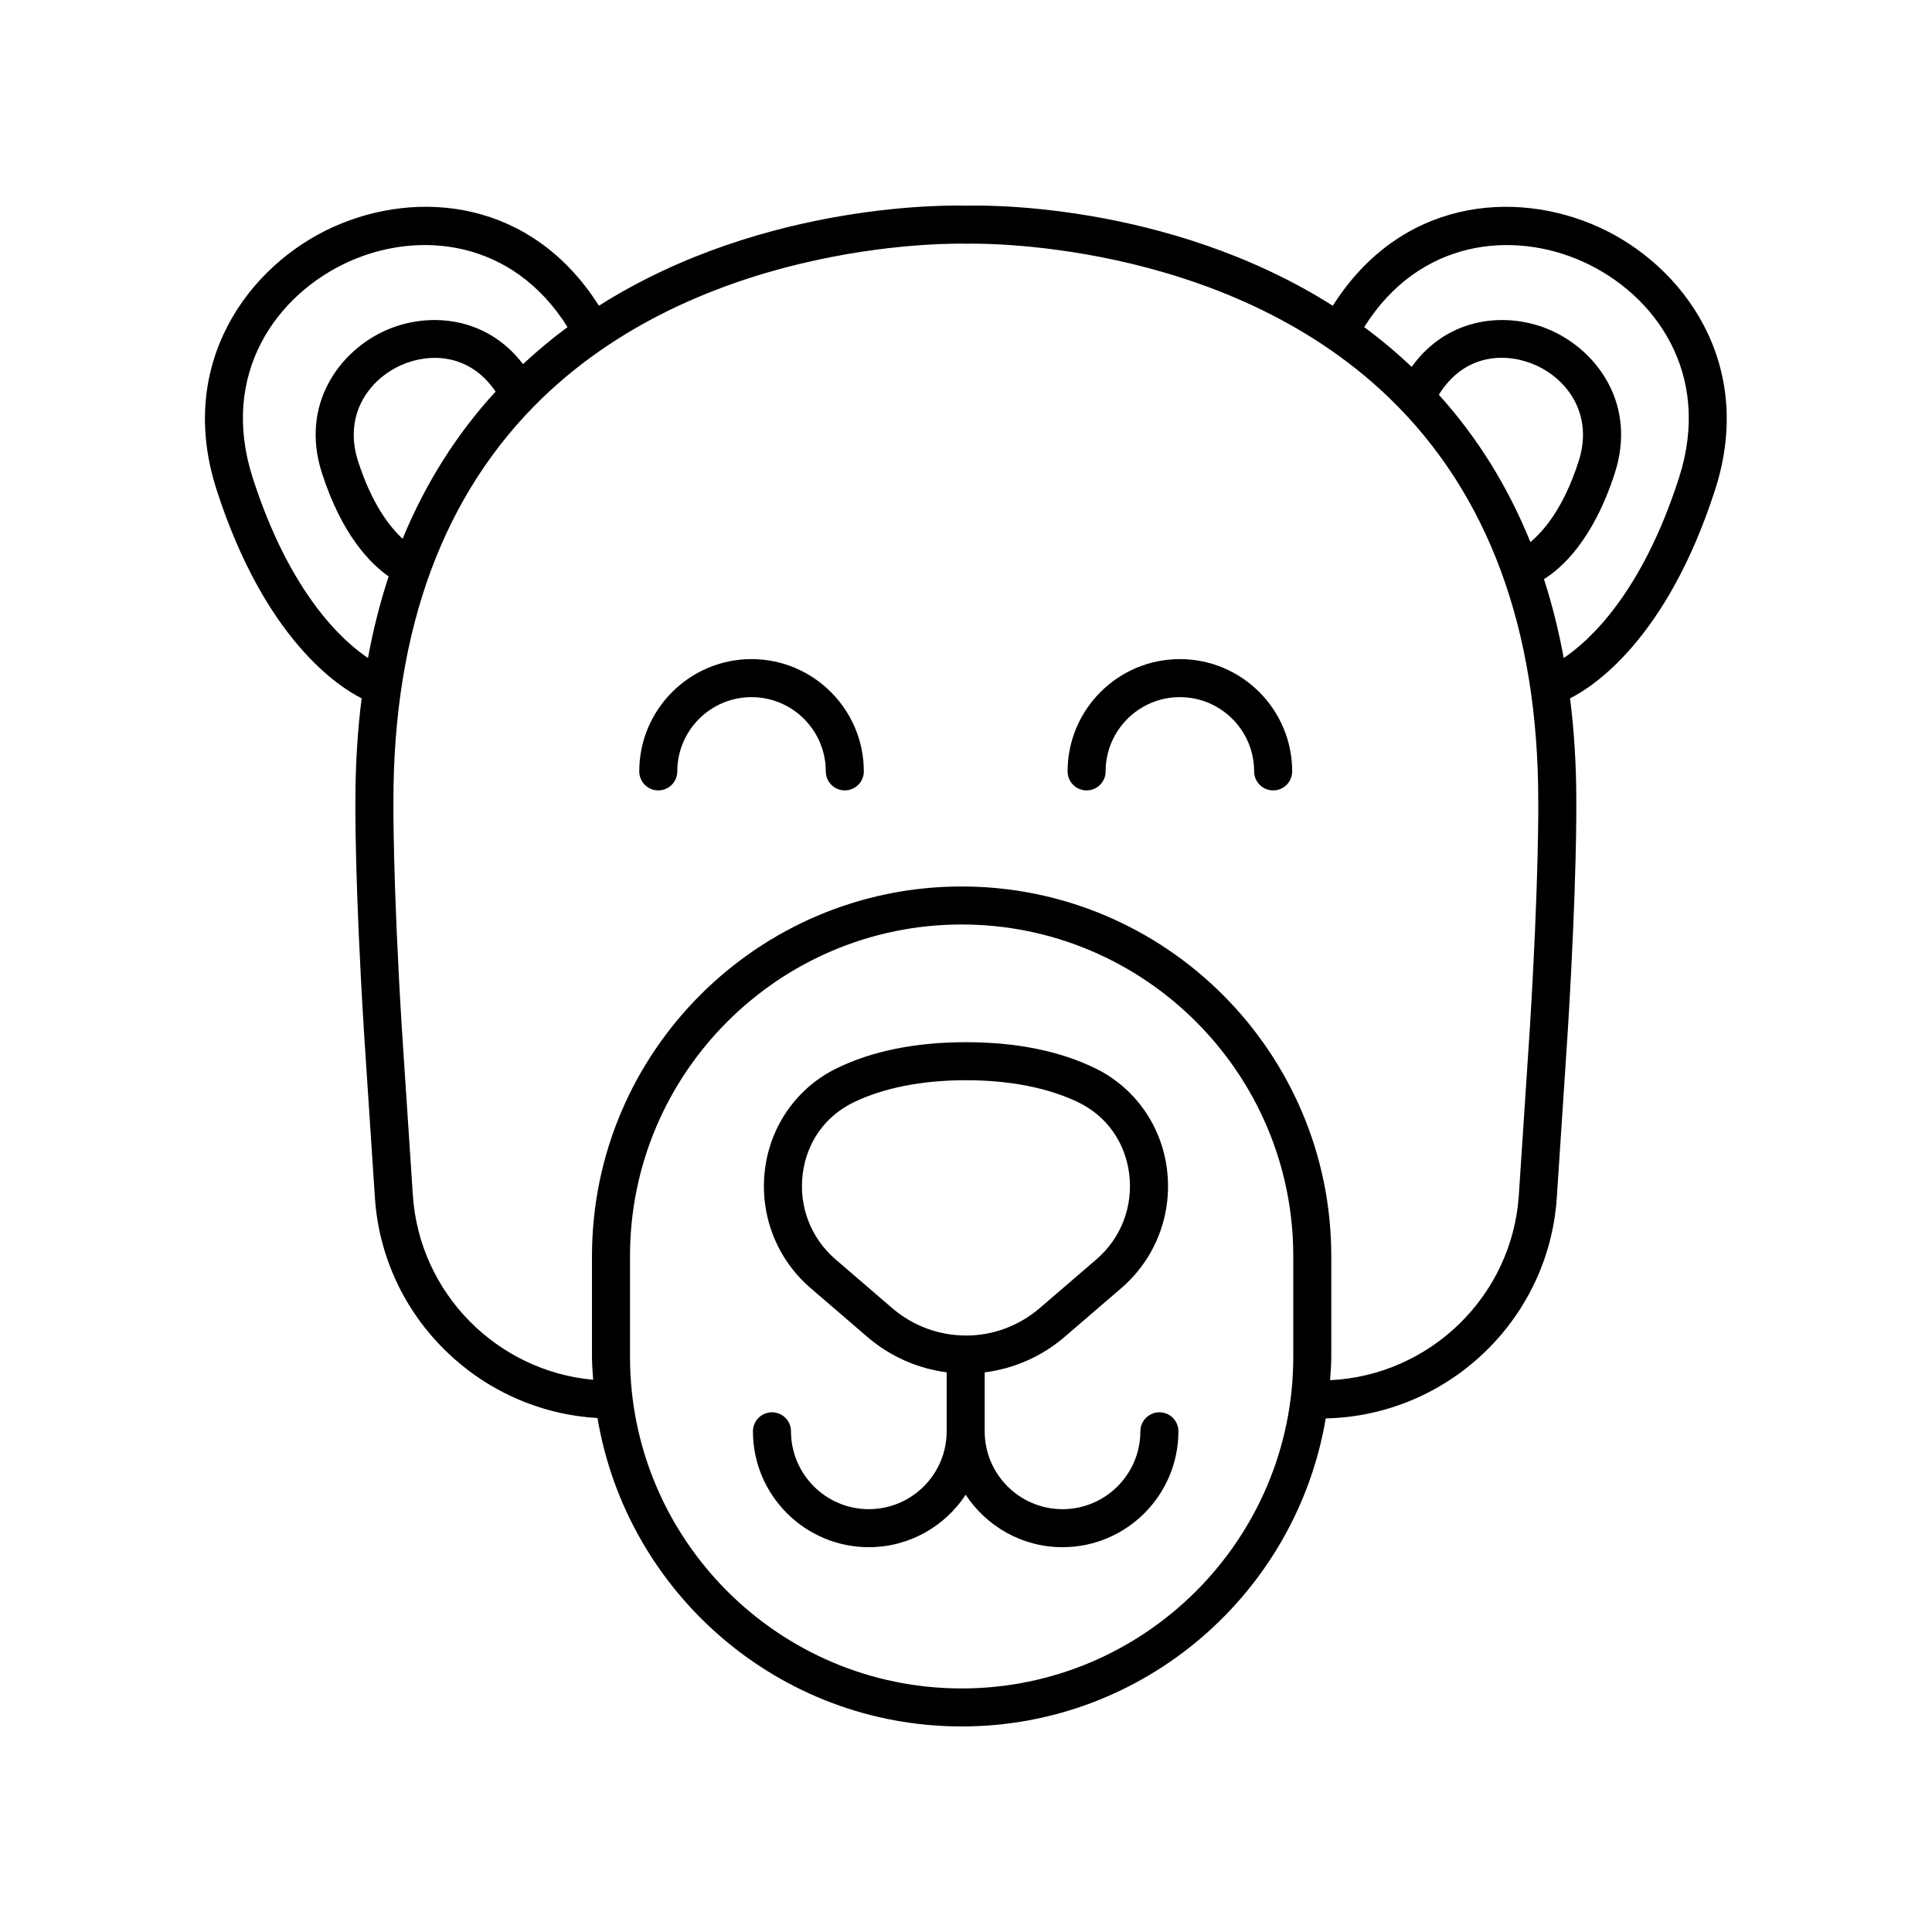
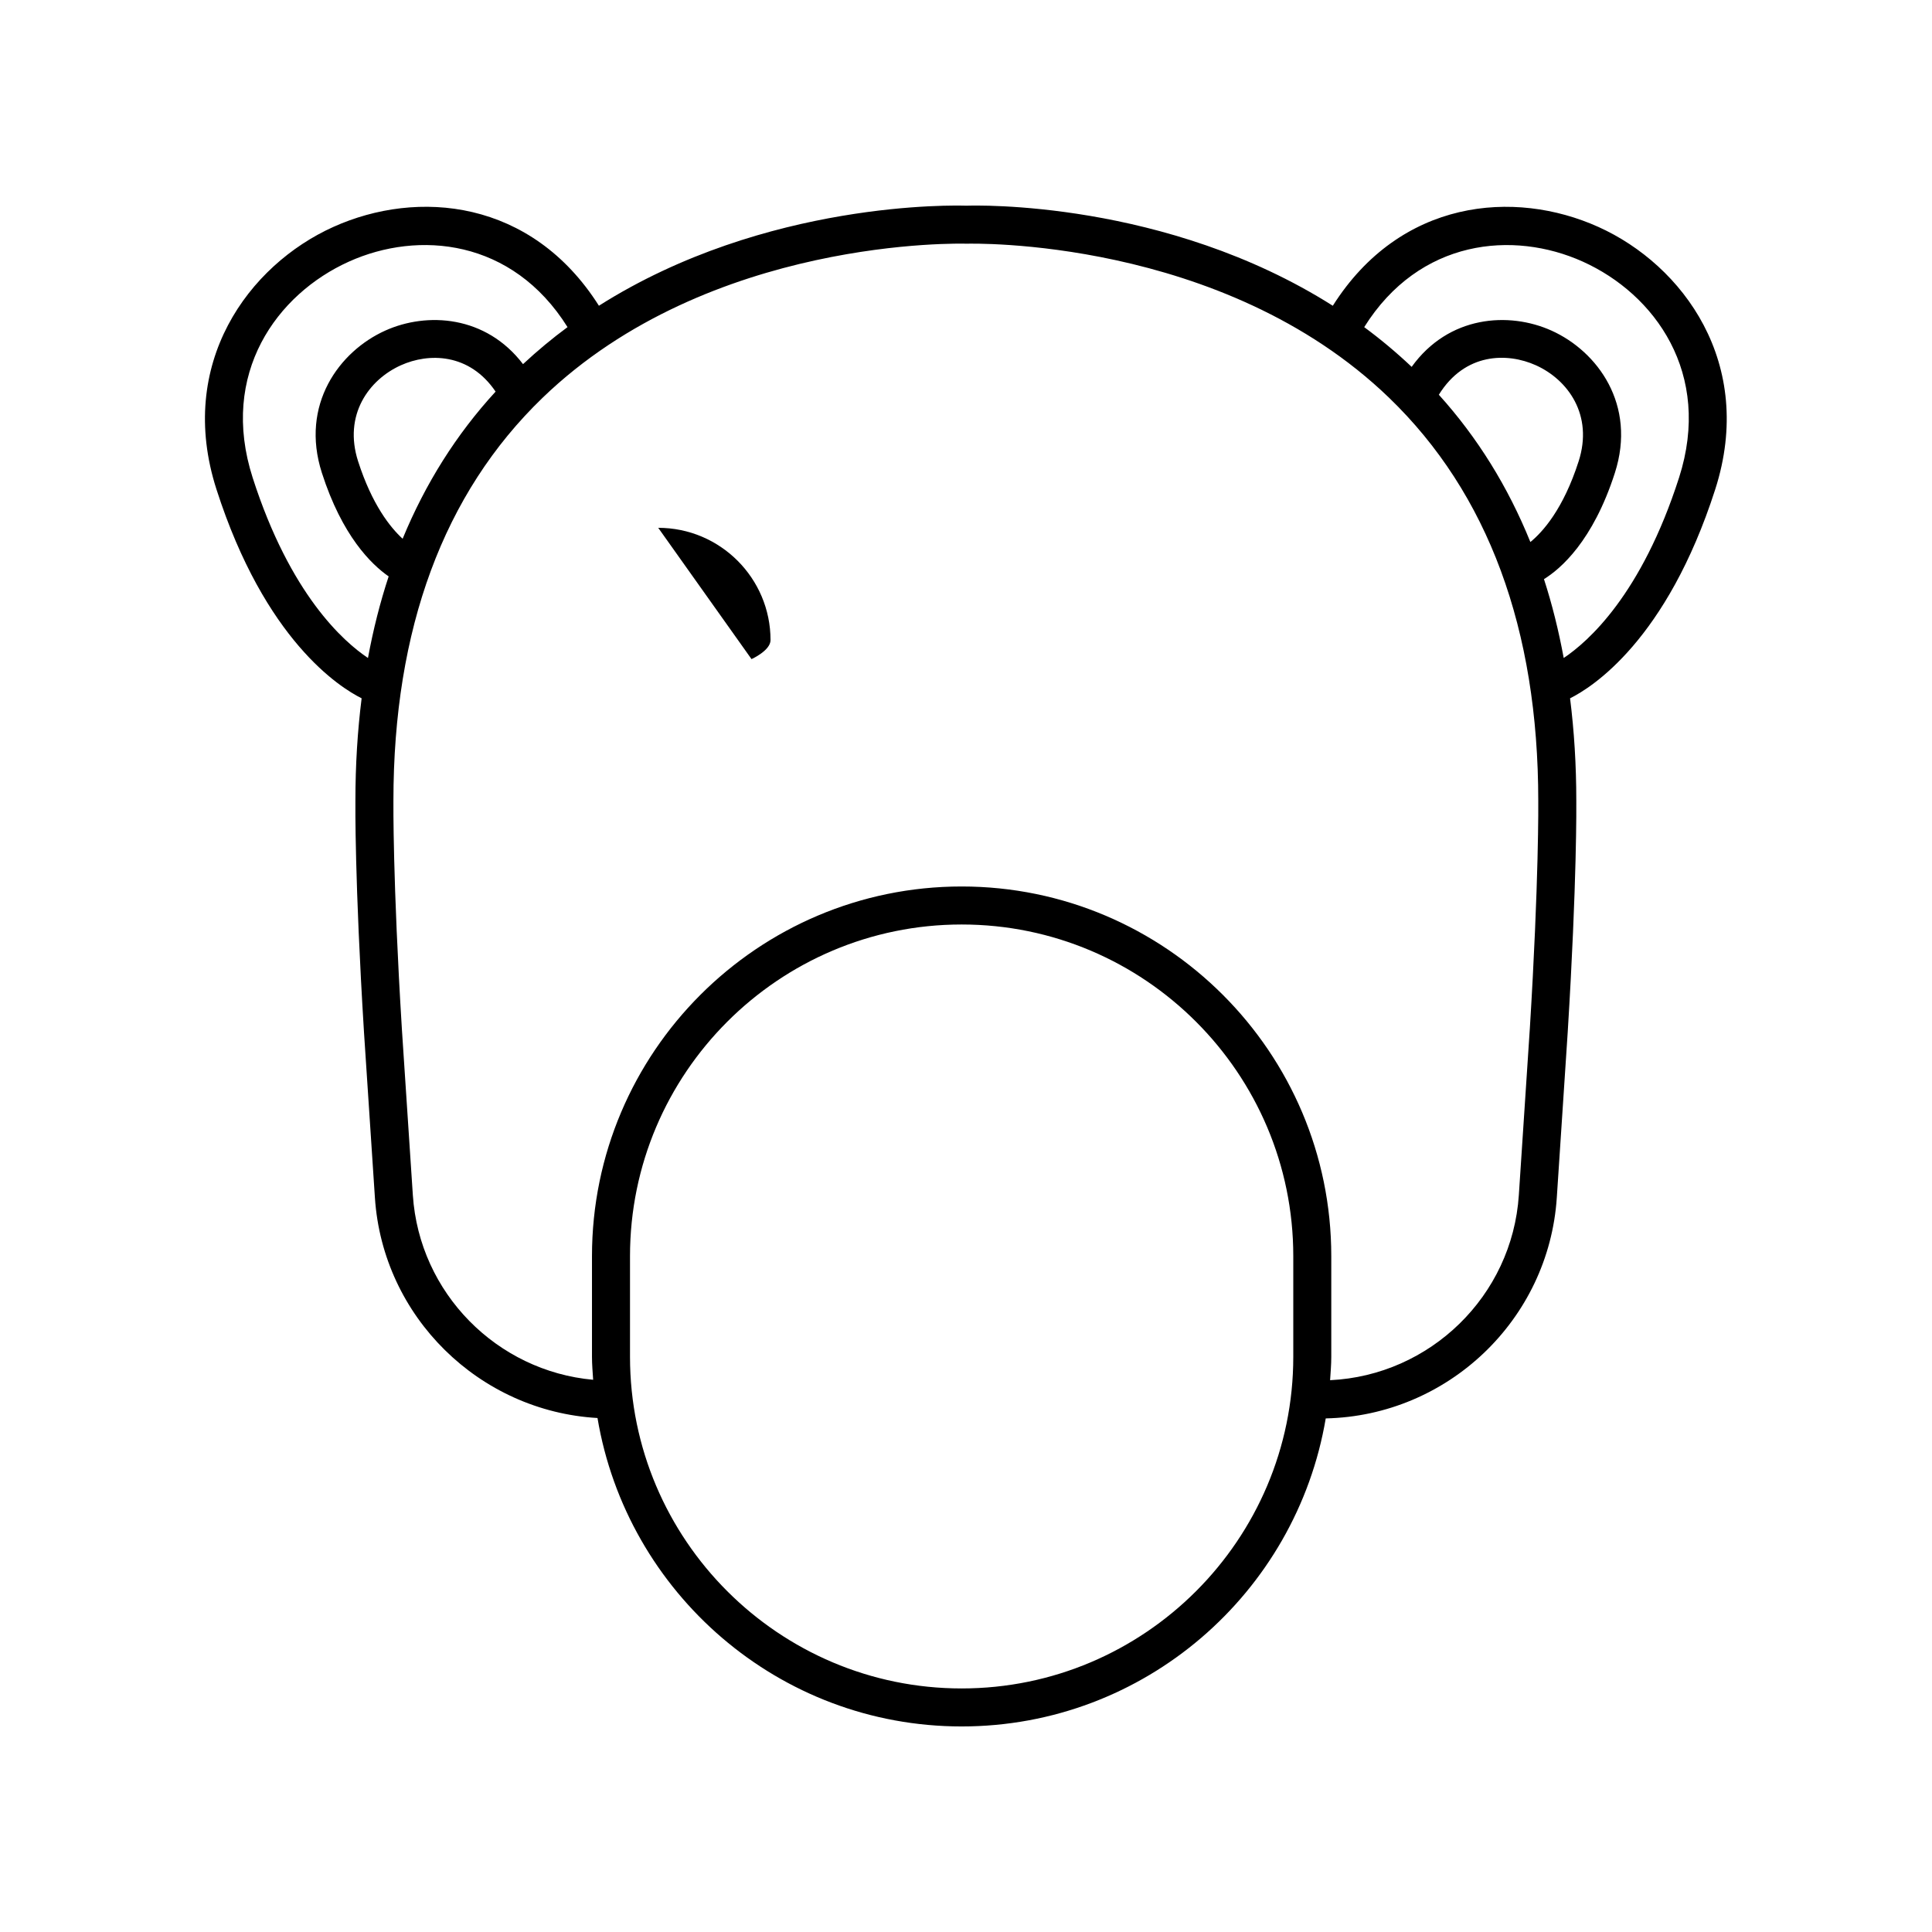
<svg xmlns="http://www.w3.org/2000/svg" fill="#000000" width="800px" height="800px" version="1.1" viewBox="144 144 512 512">
  <g>
-     <path d="m343.16 318.67c-16.402 0-29.75 13.348-29.75 29.754 0 2.781 2.254 5.039 5.039 5.039 2.785 0 5.039-2.254 5.039-5.039 0-10.852 8.828-19.676 19.676-19.676 10.855 0 19.68 8.828 19.68 19.676 0 2.781 2.254 5.039 5.039 5.039s5.039-2.254 5.039-5.039c-0.004-16.406-13.352-29.754-29.762-29.754z" />
+     <path d="m343.16 318.67s5.039-2.254 5.039-5.039c-0.004-16.406-13.352-29.754-29.762-29.754z" />
    <path d="m567.59 204.14c-22.359-10.07-52.512-7.336-70.383 20.887-44.273-28.055-94.875-26.605-97.098-26.516-2.496-0.086-53.125-1.527-97.391 26.512-17.871-28.227-48.02-30.965-70.387-20.883-22.43 10.109-41.688 36.184-30.965 69.543 12.867 40.035 32.672 52.488 38.469 55.375-1.086 8.656-1.648 17.684-1.648 27.105-0.012 0.84-0.211 21.074 2.273 61.363l2.894 43.863c2.09 31.641 27.691 56.605 58.988 58.398 7.766 46.305 48.023 81.738 96.504 81.738 48.441 0 88.676-35.379 96.488-81.633 32.32-0.691 59.098-26.113 61.234-58.508l2.894-43.883c2.484-40.266 2.281-60.5 2.273-61.281 0-9.441-0.562-18.488-1.652-27.16 5.793-2.887 25.602-15.336 38.473-55.379 10.715-33.363-8.539-59.438-30.969-69.543zm-356.63 66.457c-8.875-27.617 6.414-48.668 25.512-57.27 18.434-8.305 43.297-6.019 57.93 17.363-4.035 2.977-7.977 6.254-11.797 9.809-9.848-12.922-25.43-13.883-36.516-8.883-12.164 5.481-22.602 19.617-16.785 37.707 5.363 16.688 13.074 24.227 17.695 27.43-2.269 6.883-4.094 14.098-5.484 21.621-6.492-4.344-20.617-16.848-30.555-47.777zm39.742 16.18c-3.281-3.008-8.109-9.043-11.805-20.535-3.945-12.27 2.848-21.617 11.336-25.438 7.371-3.324 18.145-3.285 25.105 6.977-10.391 11.305-18.594 24.34-24.637 38.996zm236.03 216.79c0 48.461-39.426 87.887-87.887 87.887s-87.887-39.426-87.887-87.887v-26.68c0-48.461 39.426-87.887 87.887-87.887s87.887 39.426 87.887 87.887zm62.668-86.703-2.894 43.863c-1.762 26.727-23.512 47.777-50.016 49.039 0.129-2.059 0.312-4.106 0.312-6.199v-26.68c0-54.016-43.945-97.961-97.961-97.961s-97.961 43.945-97.961 97.961v26.68c0 2.055 0.184 4.066 0.309 6.09-25.484-2.301-46.066-22.953-47.781-48.93l-2.894-43.84c-2.457-39.836-2.258-60.402-2.254-60.66 0-45.555 13.293-81.484 39.508-106.79 44.285-42.738 111.3-40.895 112.41-40.852 0.703-0.02 67.684-1.887 111.97 40.852 26.215 25.305 39.508 61.234 39.508 106.84 0.008 0.207 0.207 20.77-2.25 60.582zm0.164-129.22c-5.934-14.656-14.016-27.695-24.258-39.035 6.91-11.16 18.133-11.227 25.715-7.809 8.488 3.824 15.281 13.172 11.336 25.441-4.078 12.719-9.559 18.766-12.793 21.402zm39.395-17.043c-9.945 30.949-24.07 43.441-30.559 47.773-1.344-7.262-3.074-14.238-5.234-20.898 4.402-2.719 12.977-10.066 18.789-28.148 5.816-18.09-4.625-32.23-16.785-37.711-11.305-5.09-27.27-4.012-37.066 9.605-4.062-3.836-8.266-7.348-12.578-10.527 14.645-23.383 39.5-25.668 57.922-17.367 19.094 8.609 34.387 29.652 25.512 57.273z" />
-     <path d="m456.68 318.67c-16.41 0-29.758 13.348-29.758 29.754 0 2.781 2.254 5.039 5.039 5.039 2.785 0 5.039-2.254 5.039-5.039 0-10.852 8.828-19.676 19.68-19.676 10.855 0 19.68 8.828 19.68 19.676 0 2.781 2.254 5.039 5.039 5.039 2.785 0 5.039-2.254 5.039-5.039 0-16.406-13.348-29.754-29.758-29.754z" />
-     <path d="m451.25 518.27c-2.785 0-5.039 2.266-5.039 5.047 0 11.371-9.254 20.629-20.629 20.629s-20.629-9.254-20.629-20.629v-15.625c7.594-0.957 14.984-4.078 21.215-9.434l14.996-12.902c9.105-7.836 13.625-19.656 12.078-31.625-1.5-11.617-8.609-21.574-19.012-26.637-9.406-4.582-20.926-6.902-34.238-6.902-13.309 0-24.828 2.32-34.234 6.902-10.402 5.062-17.512 15.02-19.012 26.633-1.551 11.969 2.961 23.797 12.074 31.633l15 12.902c6.188 5.32 13.516 8.434 21.055 9.41v15.645c0 11.371-9.254 20.629-20.629 20.629s-20.629-9.254-20.629-20.648c0-2.781-2.254-5.027-5.039-5.027s-5.039 2.266-5.039 5.047c0 16.93 13.777 30.703 30.707 30.703 10.727 0 20.176-5.539 25.668-13.898 5.492 8.359 14.941 13.898 25.668 13.898 16.93 0 30.707-13.773 30.707-30.727 0-2.777-2.254-5.023-5.039-5.023zm-85.855-40.551c-6.535-5.617-9.766-14.102-8.656-22.699 1.082-8.363 5.977-15.238 13.426-18.867 7.91-3.852 18.223-5.883 29.824-5.883 11.605 0 21.918 2.035 29.828 5.883 7.449 3.629 12.344 10.508 13.426 18.871 1.113 8.594-2.125 17.078-8.66 22.695v0.004l-14.996 12.898c-5.637 4.848-12.539 7.281-19.449 7.316-0.082-0.004-0.148-0.047-0.23-0.047-0.062 0-0.117 0.035-0.18 0.035-6.871-0.059-13.73-2.481-19.34-7.305z" />
  </g>
</svg>